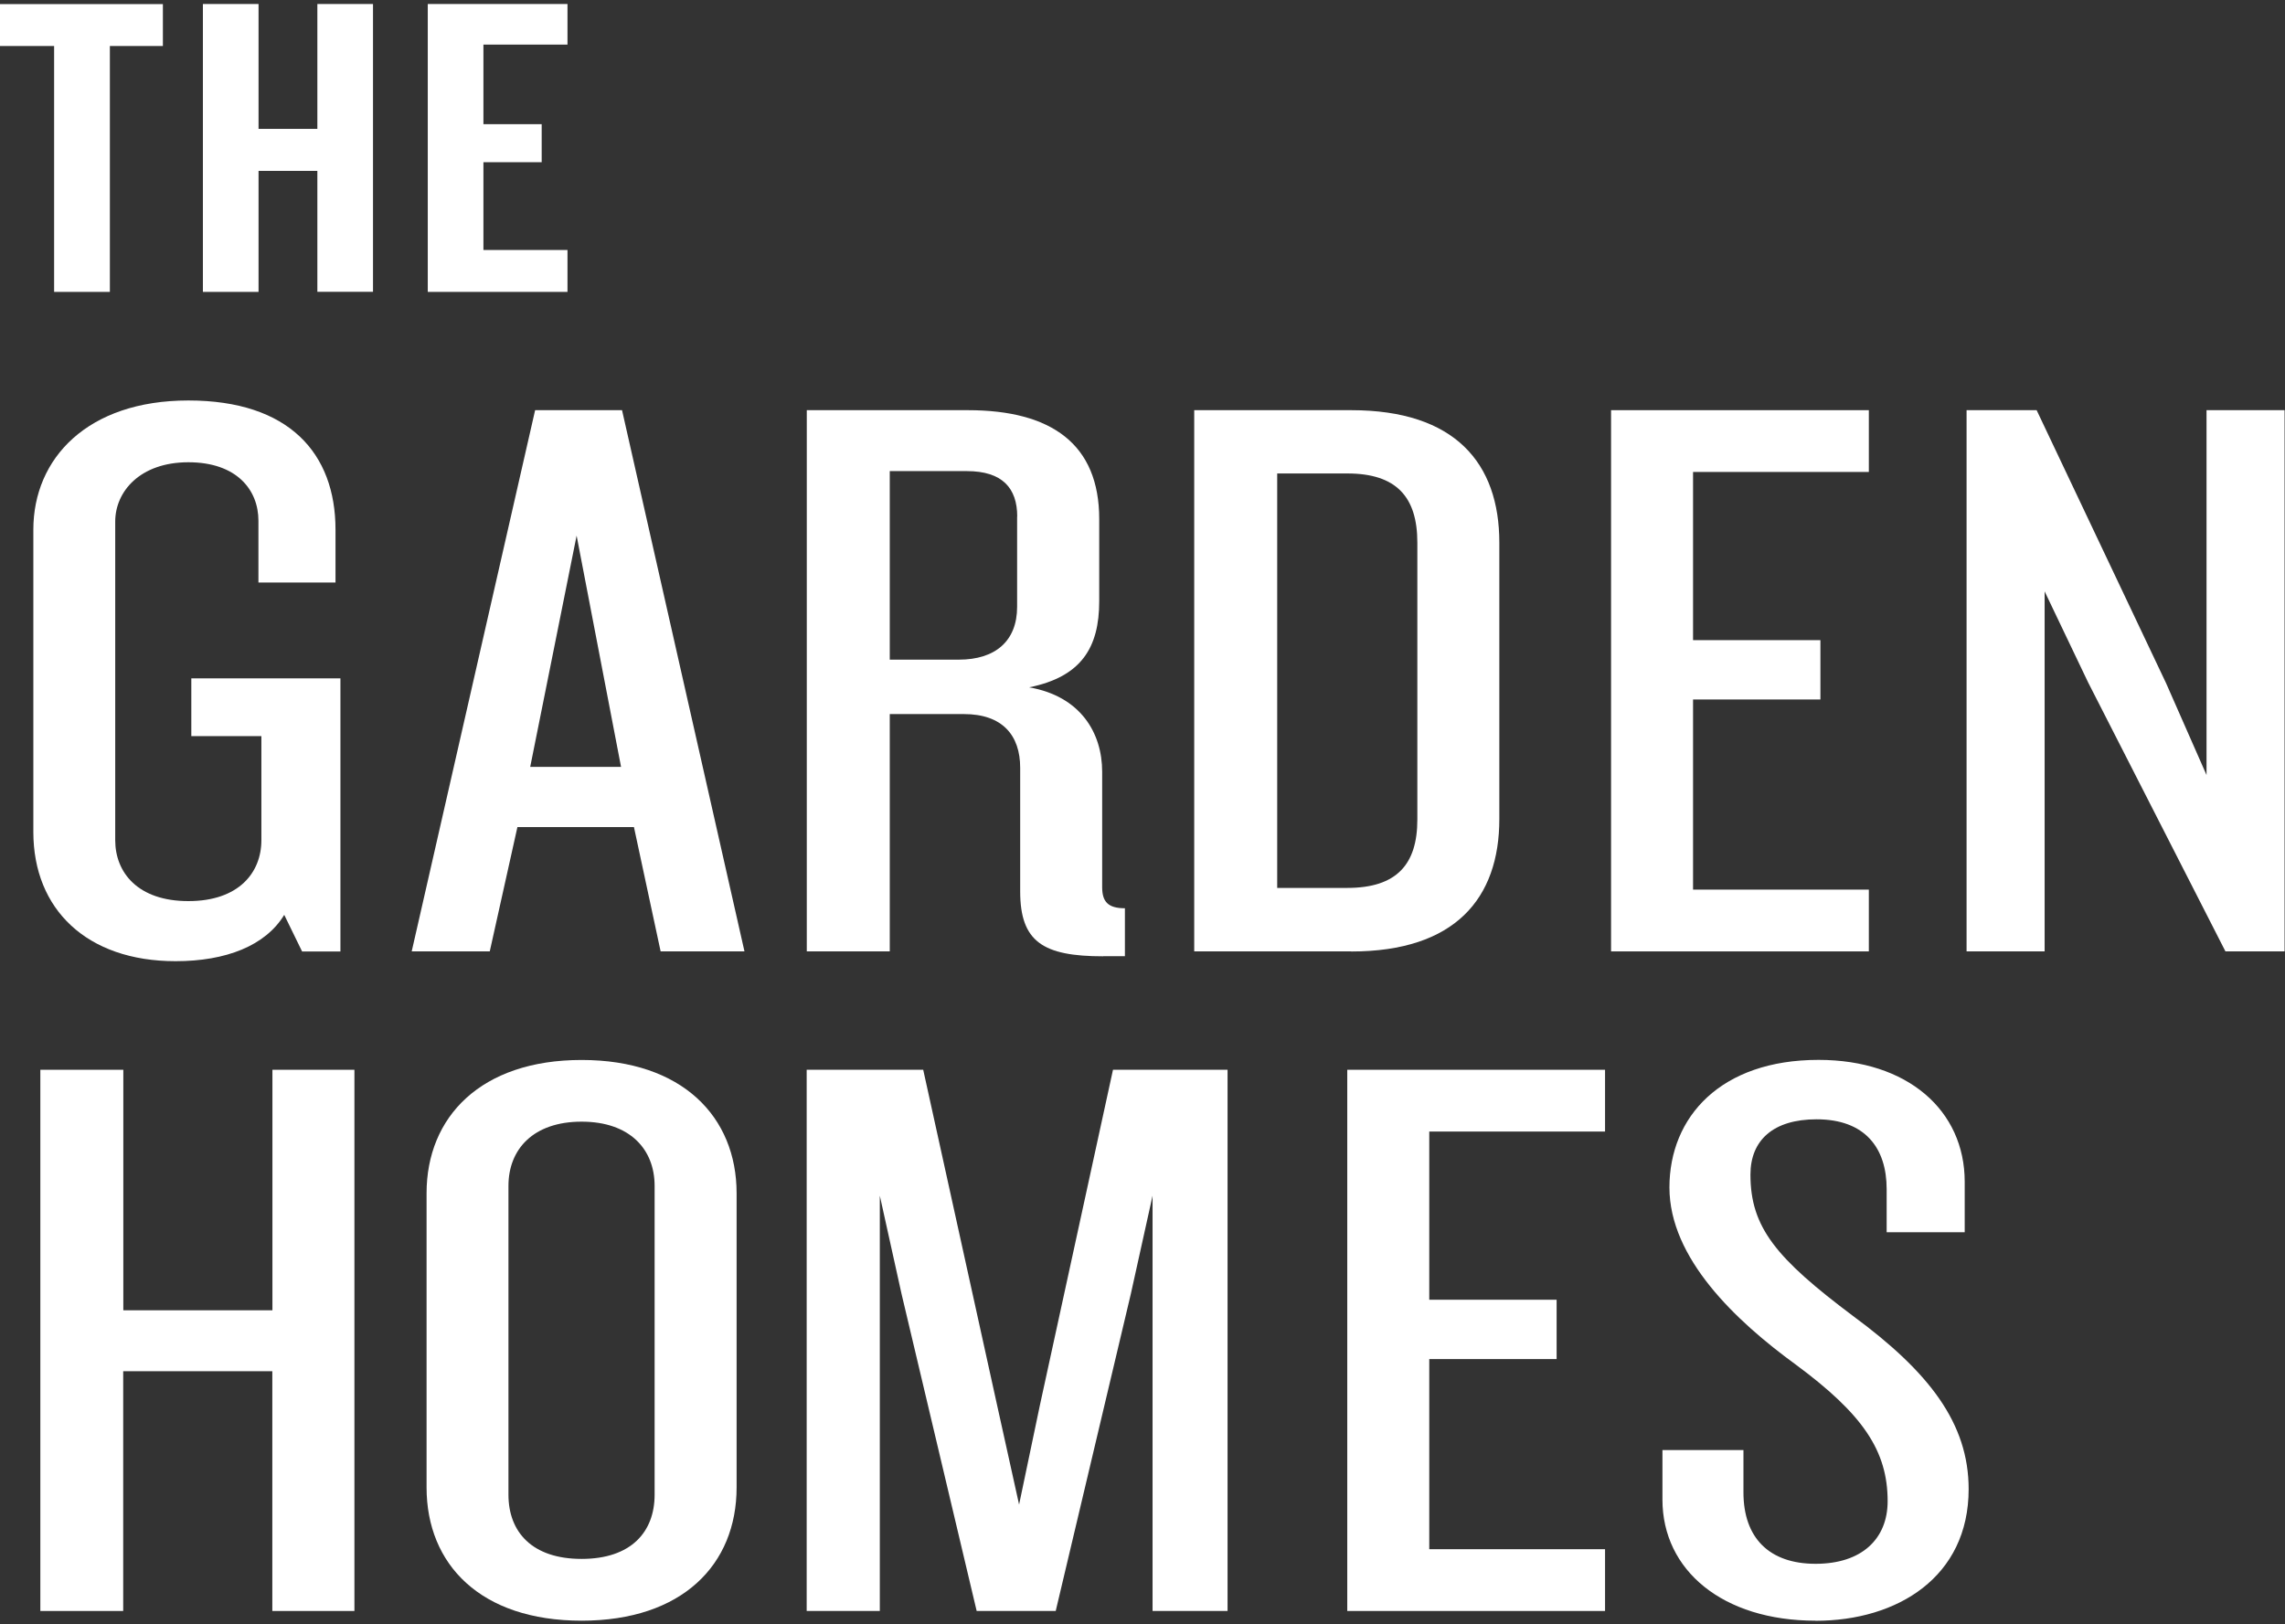
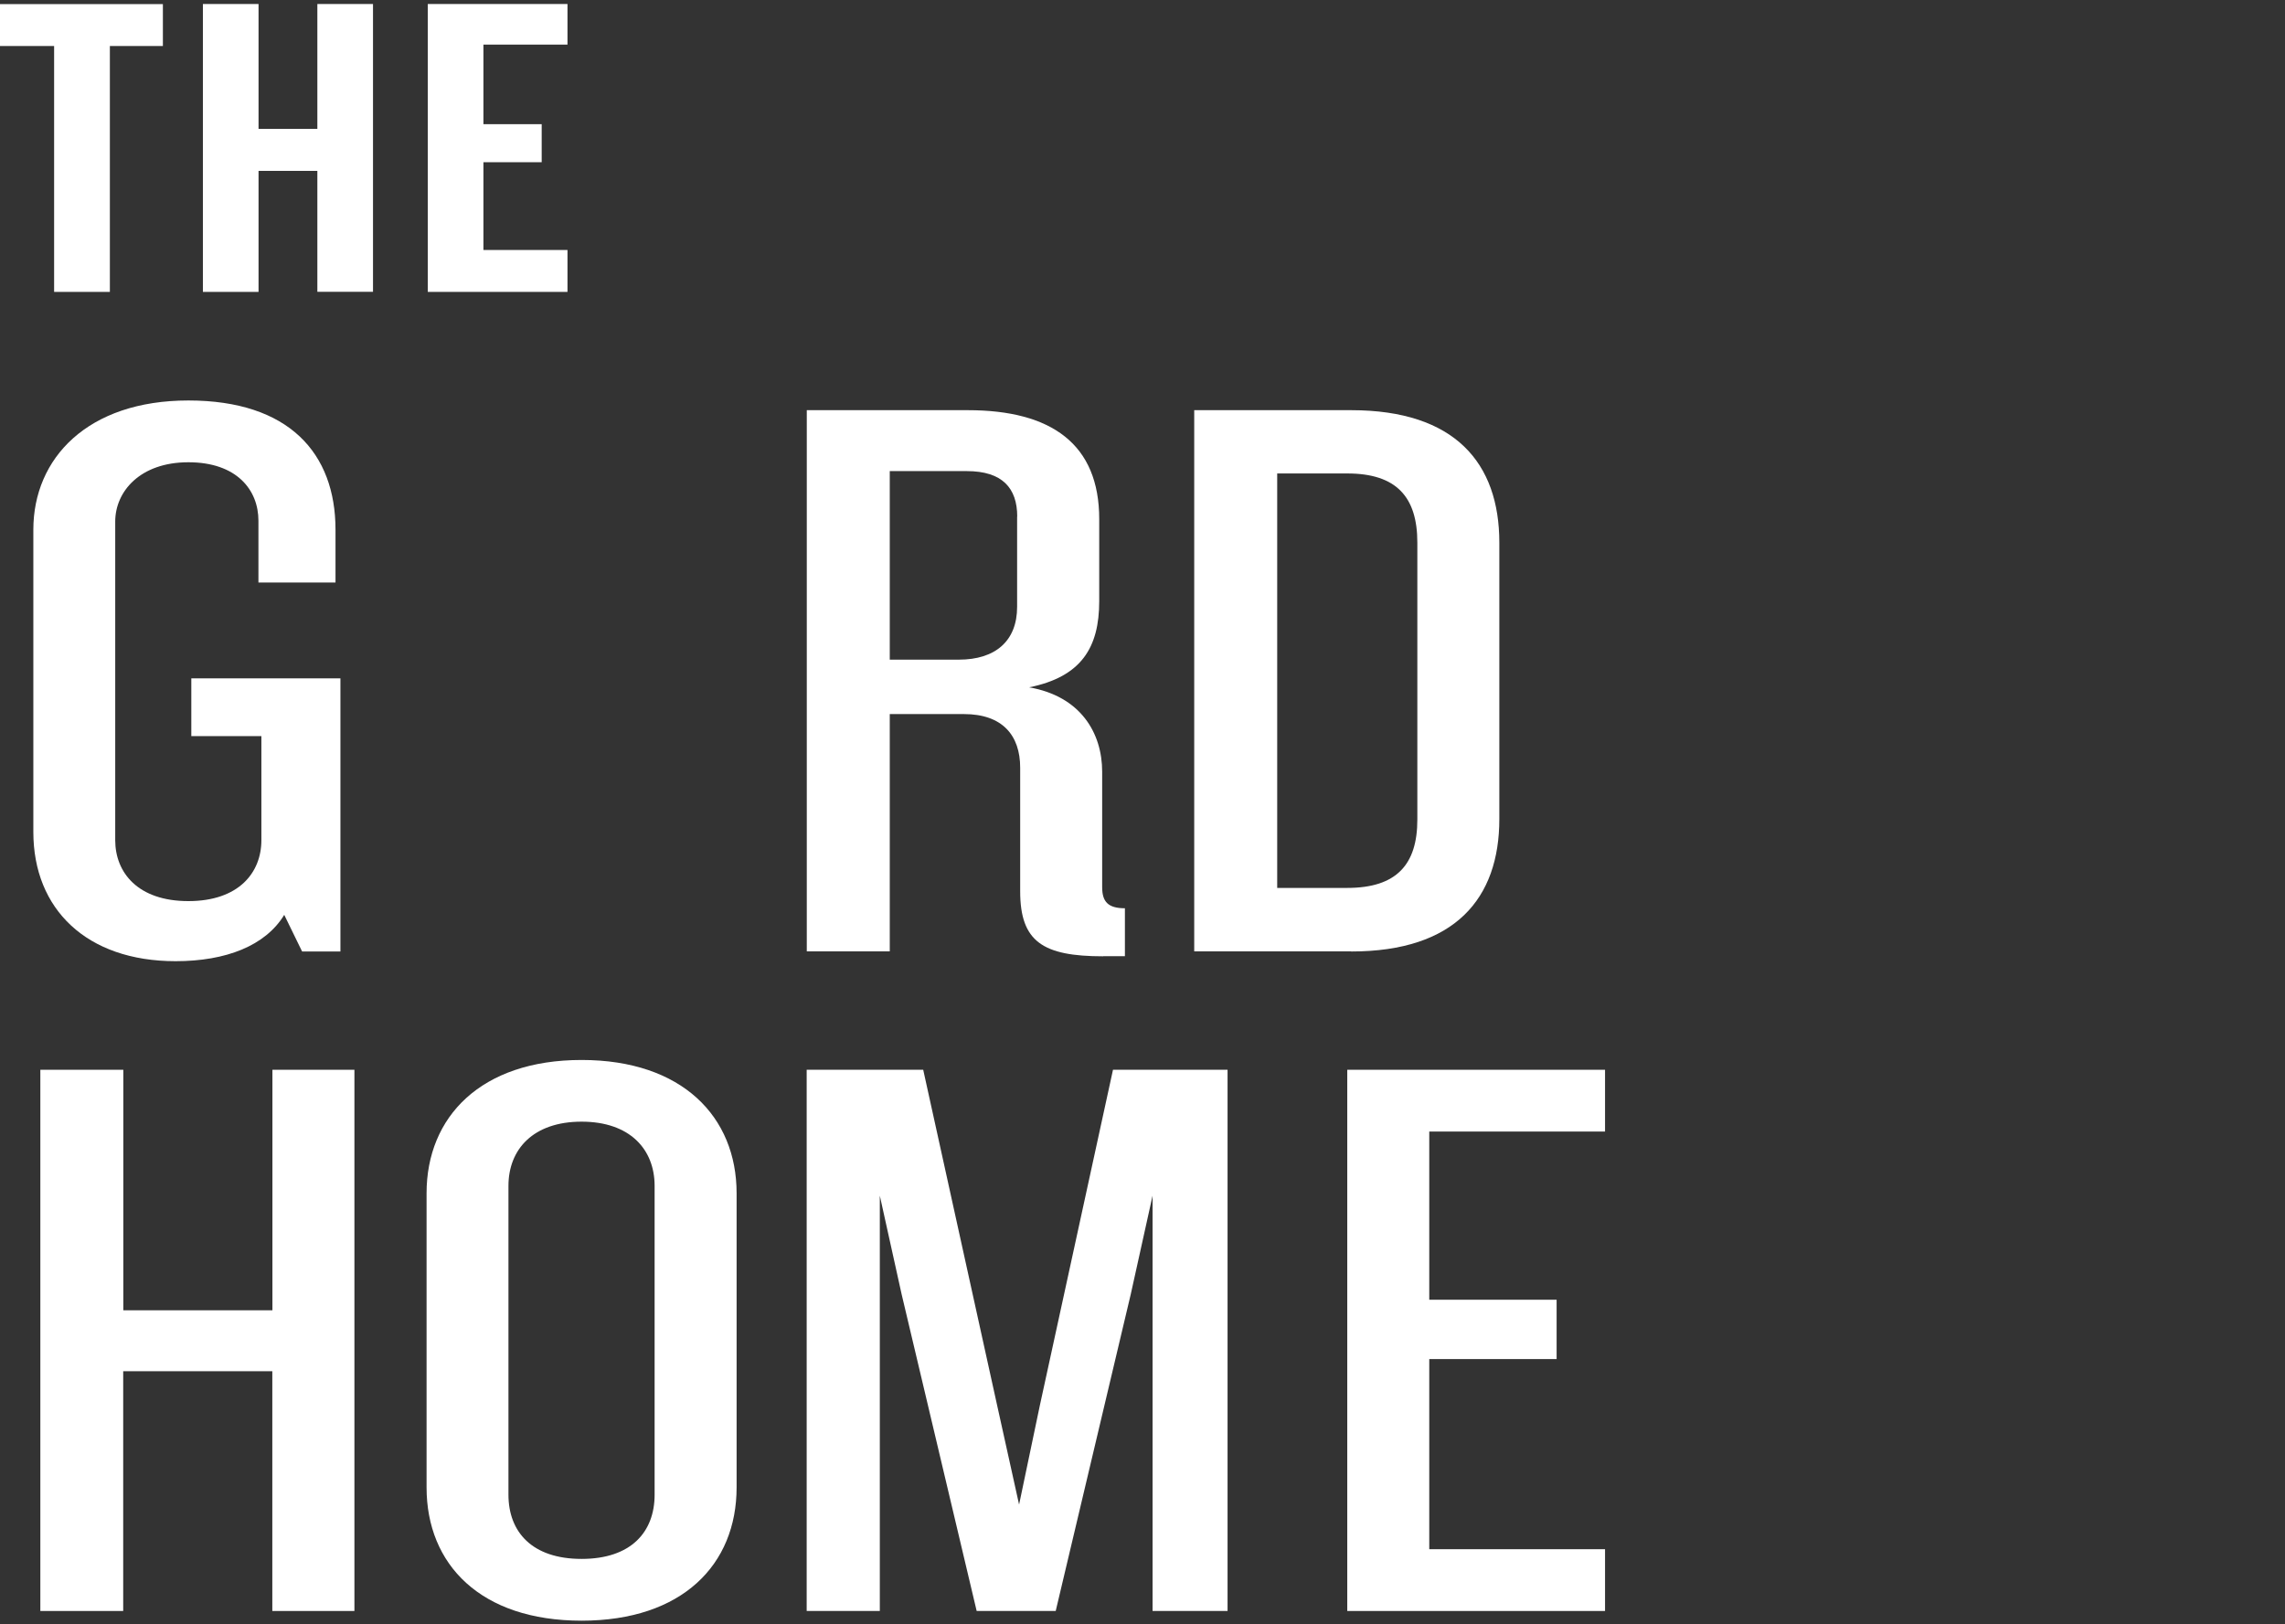
<svg xmlns="http://www.w3.org/2000/svg" width="536px" height="381px" viewBox="0 0 536 381" version="1.1">
  <rect x="0" y="0" width="536" height="381" fill="#333333" stroke="none" />
  <title>logo/workmark-urban-homes copy</title>
  <g id="UI" stroke="none" stroke-width="1" fill="none" fill-rule="evenodd">
    <g id="Homes---Product-Type---Garden" transform="translate(0, -529)" fill="#FFFFFF" fill-rule="nonzero">
      <g id="logo/workmark-urban-homes-copy" transform="translate(-0, 529.94)">
        <polygon id="Path" points="25.772 9.853 25.772 67.538 12.694 67.538 12.694 9.853 -6.83285973e-15 9.853 -6.83285973e-15 0.022 38.209 0.022 38.209 9.853" />
        <polygon id="Path" points="74.444 67.538 74.444 39.149 60.647 39.149 60.647 67.538 47.595 67.538 47.595 0 60.647 0 60.647 29.295 74.444 29.295 74.444 0 87.496 0 87.496 67.516 74.444 67.516" />
        <polygon id="Path" points="100.344 67.538 100.344 0 133.117 0 133.117 9.522 113.397 9.522 113.397 28.191 127.065 28.191 127.065 37.116 113.397 37.116 113.397 57.707 133.117 57.707 133.117 67.538" />
-         <path d="M70.854,222.256 L66.674,213.684 C62.263,220.93 53.006,224.553 41.184,224.553 C20.335,224.553 7.821,212.358 7.821,194.242 L7.821,123.323 C7.821,106.555 20.566,93.012 44.184,93.012 C67.802,93.012 78.701,105.406 78.701,123.323 L78.701,135.717 L60.622,135.717 L60.622,121.224 C60.622,113.978 55.519,107.505 44.184,107.505 C32.85,107.505 27.028,114.376 27.028,121.423 L27.028,196.164 C27.028,203.786 32.362,210.458 44.184,210.458 C56.006,210.458 61.314,203.786 61.314,196.164 L61.314,171.751 L44.877,171.751 L44.877,158.208 L79.855,158.208 L79.855,222.278 L70.828,222.278 L70.854,222.256 Z" id="Path" />
-         <path d="M154.965,222.256 L148.708,193.093 L121.372,193.093 L114.884,222.256 L96.574,222.256 L125.526,95.287 L145.913,95.287 L174.634,222.256 L154.939,222.256 L154.965,222.256 Z M135.271,124.649 L124.372,178.976 L145.682,178.976 L135.245,124.649 L135.271,124.649 Z" id="Shape" />
+         <path d="M70.854,222.256 L66.674,213.684 C62.263,220.93 53.006,224.553 41.184,224.553 C20.335,224.553 7.821,212.358 7.821,194.242 L7.821,123.323 C7.821,106.555 20.566,93.012 44.184,93.012 C67.802,93.012 78.701,105.406 78.701,123.323 L78.701,135.717 L60.622,135.717 L60.622,121.224 C60.622,113.978 55.519,107.505 44.184,107.505 C32.85,107.505 27.028,114.376 27.028,121.423 L27.028,196.164 C27.028,203.786 32.362,210.458 44.184,210.458 C56.006,210.458 61.314,203.786 61.314,196.164 L61.314,171.751 L44.877,171.751 L44.877,158.208 L79.855,158.208 L79.855,222.278 L70.828,222.278 L70.854,222.256 " id="Path" />
        <path d="M258.771,223.405 C244.641,223.405 239.307,219.98 239.307,208.16 L239.307,179.174 C239.307,171.552 235.127,166.581 226.101,166.581 L208.714,166.581 L208.714,222.256 L189.251,222.256 L189.251,95.287 L227.024,95.287 C246.718,95.287 257.848,103.307 257.848,120.827 L257.848,140.092 C257.848,150.962 253.668,157.833 241.41,160.307 C253.463,162.406 258.54,170.978 258.54,180.124 L258.54,207.188 C258.54,210.613 259.925,212.137 263.874,212.137 L263.874,223.383 L258.771,223.383 L258.771,223.405 Z M238.615,120.252 C238.615,113.58 235.127,109.581 226.793,109.581 L208.714,109.581 L208.714,153.812 L224.921,153.812 C233.486,153.812 238.589,149.437 238.589,141.417 L238.589,120.252 L238.615,120.252 Z" id="Shape" />
        <path d="M316.956,222.256 L280.132,222.256 L280.132,95.287 L316.956,95.287 C341.292,95.287 351.704,107.681 351.704,126.372 L351.704,191.193 C351.704,209.884 341.267,222.278 316.956,222.278 L316.956,222.256 Z M332.471,126.35 C332.471,115.679 327.599,110.134 316.033,110.134 L299.596,110.134 L299.596,207.365 L316.033,207.365 C327.624,207.365 332.471,201.842 332.471,191.348 L332.471,126.328 L332.471,126.35 Z" id="Shape" />
-         <polygon id="Path" points="377.912 222.256 377.912 95.287 438.379 95.287 438.379 109.78 397.144 109.78 397.144 149.238 427.019 149.238 427.019 163.157 397.144 163.157 397.144 207.763 438.379 207.763 438.379 222.256" />
-         <polygon id="Path" points="522.029 222.256 489.821 159.158 479.615 137.794 479.615 222.256 461.305 222.256 461.305 95.287 477.743 95.287 508.105 159.335 517.593 180.876 517.593 95.287 535.902 95.287 535.902 222.256 522.004 222.256" />
        <polygon id="Path" points="63.879 376.995 63.879 320.747 28.9 320.747 28.9 376.995 9.463 376.995 9.463 250.027 28.926 250.027 28.926 306.452 63.904 306.452 63.904 250.027 83.137 250.027 83.137 376.995 63.904 376.995" />
        <path d="M136.425,379.271 C112.781,379.271 100.062,366.126 100.062,348.009 L100.062,278.991 C100.062,261.073 112.807,247.729 136.425,247.729 C160.042,247.729 172.787,261.073 172.787,278.991 L172.787,348.009 C172.787,366.126 160.042,379.271 136.425,379.271 Z M153.555,277.267 C153.555,268.695 147.759,262.2 136.425,262.2 C125.09,262.2 119.269,268.673 119.269,277.267 L119.269,349.71 C119.269,358.481 124.834,364.778 136.425,364.778 C148.016,364.778 153.555,358.481 153.555,349.71 L153.555,277.267 Z" id="Shape" />
        <polygon id="Path" points="270.362 376.995 270.362 279.565 265.259 302.63 247.641 376.995 229.101 376.995 211.484 302.63 206.381 279.565 206.381 376.995 189.225 376.995 189.225 250.027 216.561 250.027 233.948 328.965 239.051 352.03 243.923 328.766 261.079 250.027 287.953 250.027 287.953 376.995 270.336 376.995" />
        <polygon id="Path" points="316.033 376.995 316.033 250.027 376.501 250.027 376.501 264.52 335.266 264.52 335.266 303.978 365.141 303.978 365.141 317.897 335.266 317.897 335.266 362.502 376.501 362.502 376.501 376.995 316.033 376.995" />
-         <path d="M425.865,379.271 C404.094,379.271 389.964,367.451 389.964,350.859 L389.964,339.238 L408.966,339.238 L408.966,349.158 C408.966,359.829 414.992,365.927 425.891,365.927 C436.789,365.927 442.79,360.028 442.79,351.235 C442.79,339.415 436.995,330.843 421.249,319.2 C407.12,308.905 391.605,294.235 391.605,277.643 C391.605,261.051 403.658,247.707 426.583,247.707 C447.432,247.707 460.869,259.527 460.869,276.317 L460.869,288.137 L442.559,288.137 L442.559,278.041 C442.559,268.32 437.456,261.648 426.122,261.648 C415.916,261.648 410.607,266.597 410.607,274.616 C410.607,287.01 416.634,294.257 434.687,307.8 C452.535,320.945 461.792,332.964 461.792,348.407 C461.792,368.998 445.124,379.293 425.891,379.293 L425.865,379.271 Z" id="Path" />
      </g>
    </g>
  </g>
</svg>